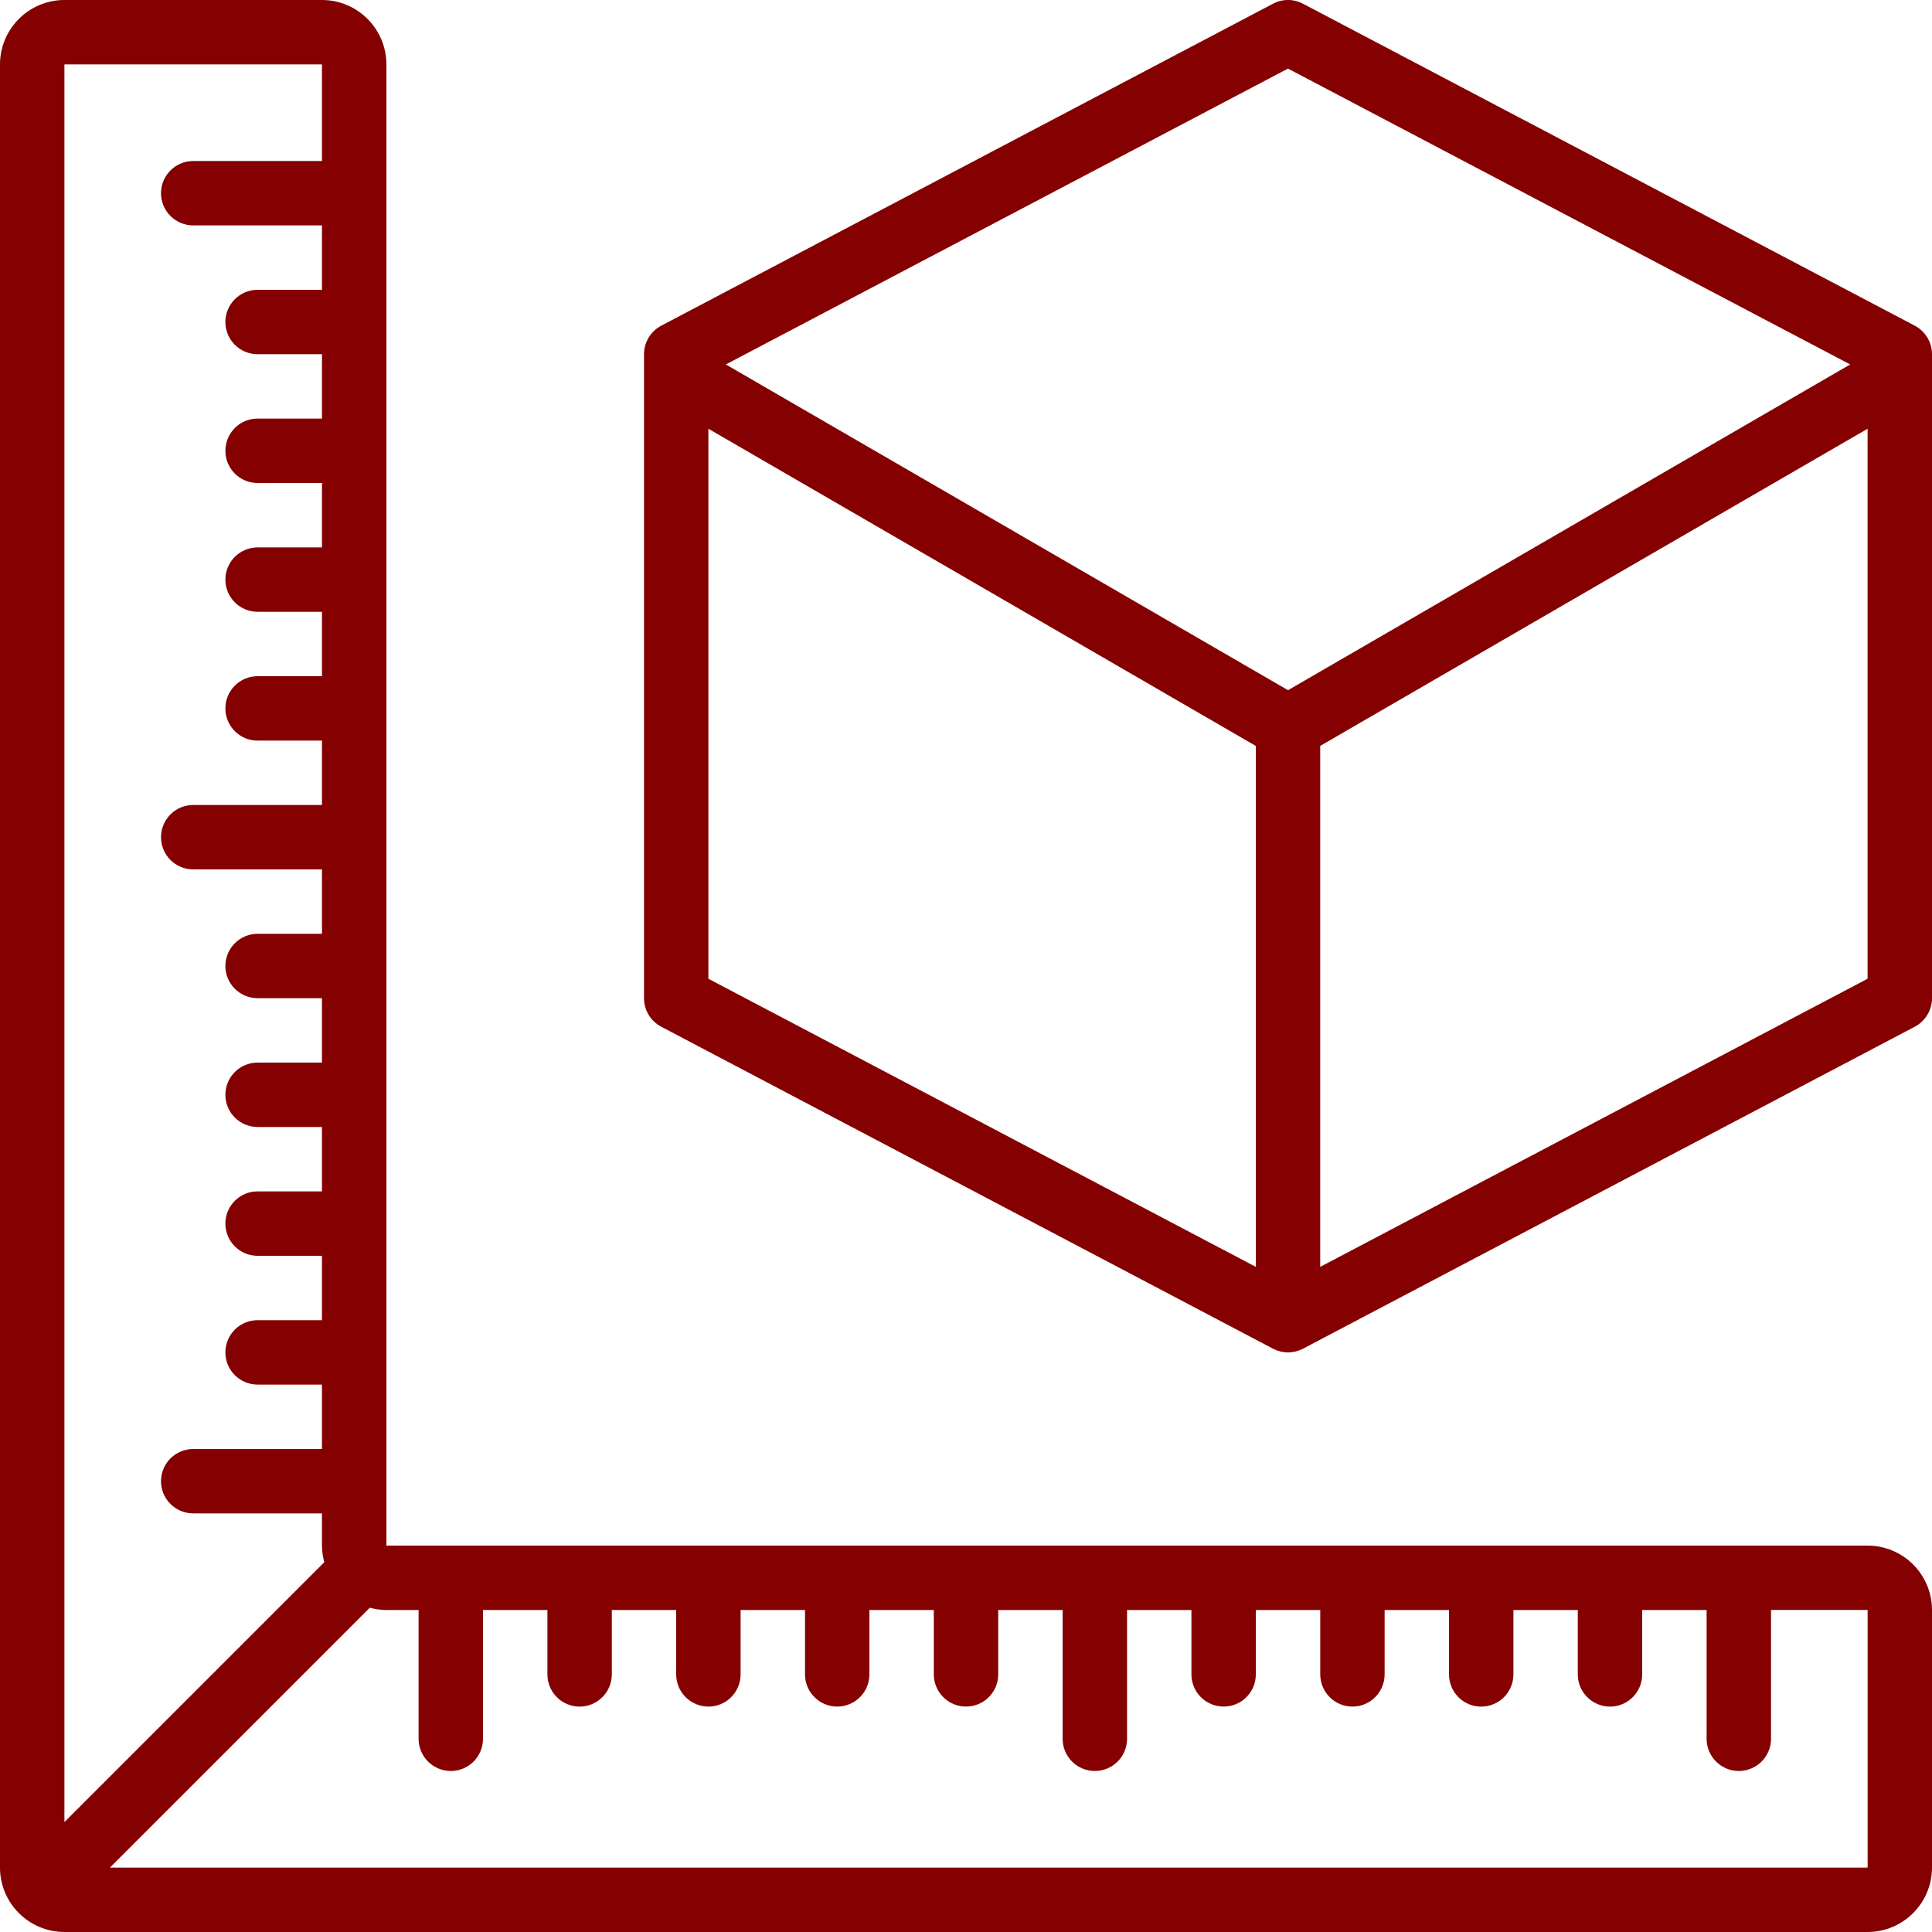
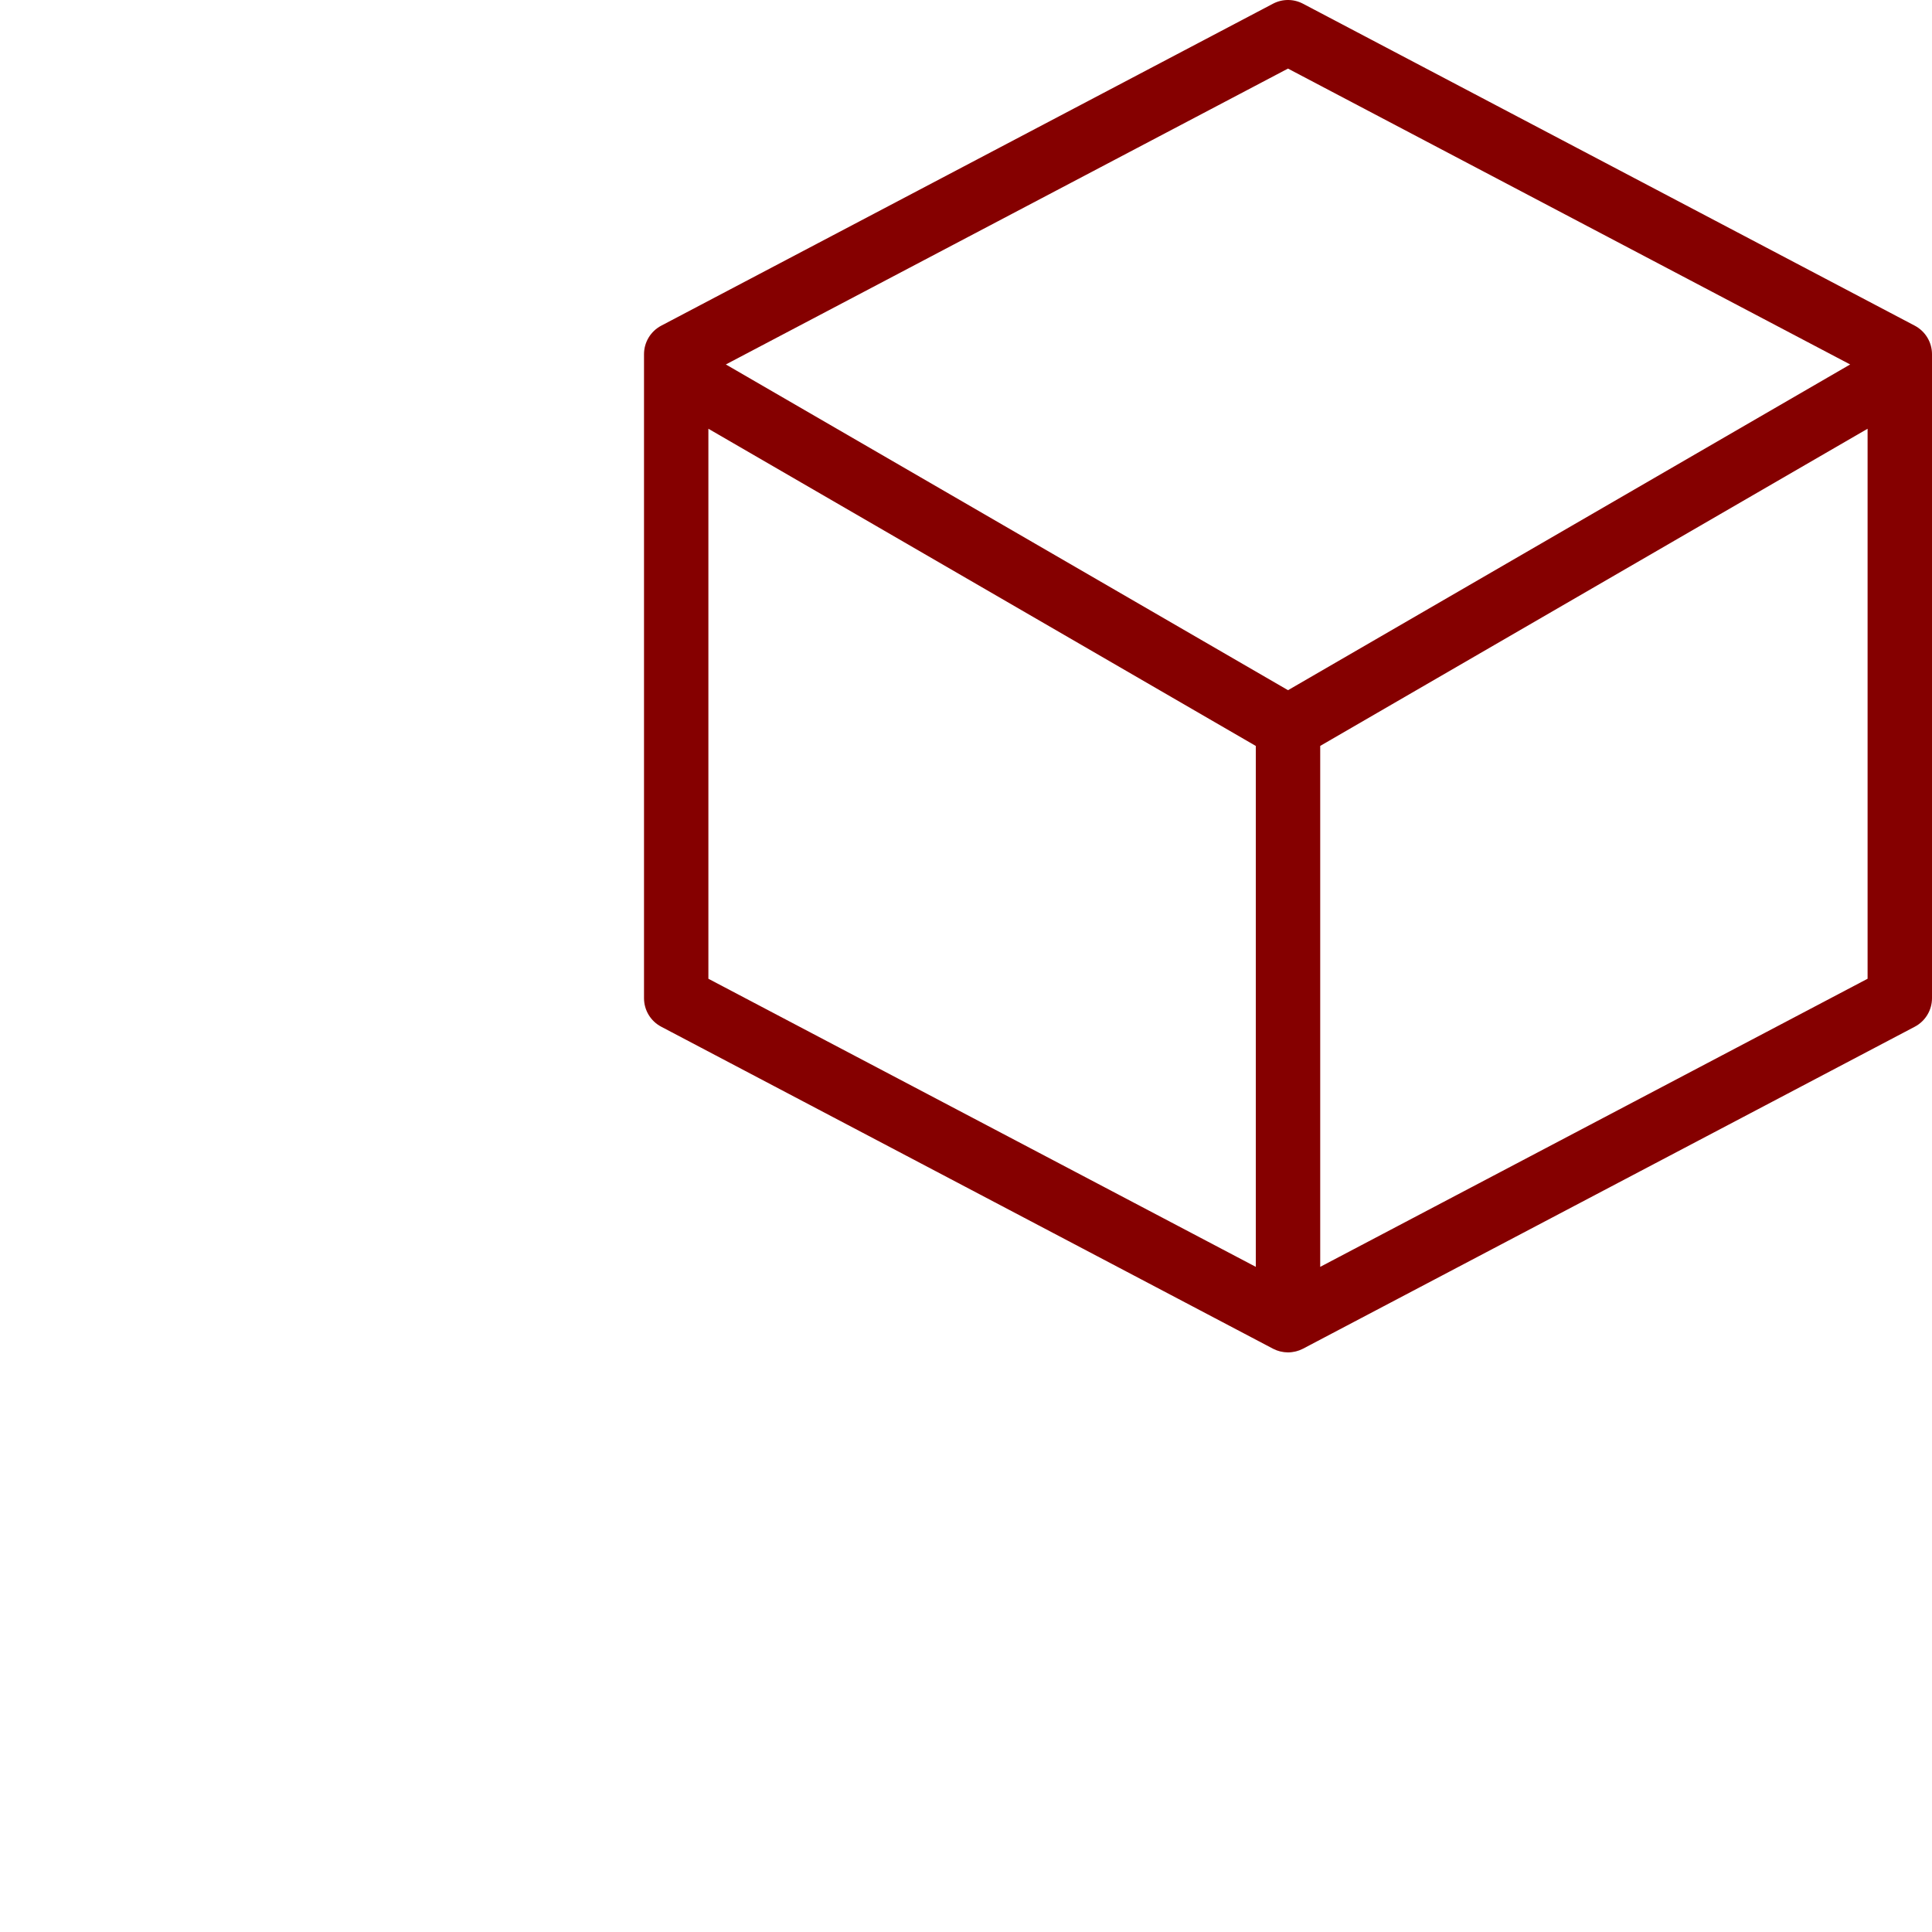
<svg xmlns="http://www.w3.org/2000/svg" width="50" height="50" viewBox="0 0 50 50" fill="none">
  <g id="icon">
    <g id="Vector">
-       <path d="M48.333 40H10V1.667C9.999 0.747 9.253 0.001 8.333 0H1.667C0.747 0.001 0.001 0.747 0 1.667V48.333C0.001 49.253 0.747 49.999 1.667 50H48.333C49.253 49.999 49.999 49.253 50 48.333V41.667C49.999 40.746 49.253 40.001 48.333 40ZM8.333 1.667V4.167H5C4.54 4.167 4.167 4.54 4.167 5C4.167 5.46 4.54 5.833 5 5.833H8.333V7.5H6.667C6.206 7.5 5.833 7.873 5.833 8.333C5.833 8.794 6.206 9.167 6.667 9.167H8.333V10.833H6.667C6.206 10.833 5.833 11.206 5.833 11.667C5.833 12.127 6.206 12.5 6.667 12.5H8.333V14.167H6.667C6.206 14.167 5.833 14.54 5.833 15C5.833 15.46 6.206 15.833 6.667 15.833H8.333V17.5H6.667C6.206 17.5 5.833 17.873 5.833 18.333C5.833 18.794 6.206 19.167 6.667 19.167H8.333V20.833H5C4.54 20.833 4.167 21.206 4.167 21.667C4.167 22.127 4.54 22.5 5 22.5H8.333V24.167H6.667C6.206 24.167 5.833 24.54 5.833 25C5.833 25.46 6.206 25.833 6.667 25.833H8.333V27.5H6.667C6.206 27.5 5.833 27.873 5.833 28.333C5.833 28.794 6.206 29.166 6.667 29.166H8.333V30.833H6.667C6.206 30.833 5.833 31.206 5.833 31.666C5.833 32.127 6.206 32.5 6.667 32.5H8.333V34.166H6.667C6.206 34.166 5.833 34.54 5.833 35C5.833 35.46 6.206 35.833 6.667 35.833H8.333V37.5H5C4.54 37.5 4.167 37.873 4.167 38.333C4.167 38.794 4.54 39.166 5 39.166H8.333V40C8.333 40.149 8.355 40.292 8.392 40.43L1.667 47.155V1.667H8.333ZM2.845 48.333L9.57 41.608C9.707 41.645 9.851 41.666 10 41.667H10.833V45C10.833 45.221 10.921 45.433 11.077 45.589C11.234 45.745 11.446 45.833 11.667 45.833C11.888 45.833 12.1 45.746 12.256 45.589C12.412 45.433 12.5 45.221 12.5 45V41.666L14.167 41.666V43.333C14.167 43.554 14.255 43.766 14.411 43.923C14.567 44.079 14.779 44.167 15 44.167C15.221 44.167 15.433 44.079 15.589 43.923C15.746 43.766 15.834 43.554 15.834 43.333V41.666L17.5 41.666V43.333C17.5 43.554 17.588 43.766 17.744 43.922C17.901 44.079 18.113 44.166 18.334 44.166C18.555 44.167 18.767 44.079 18.923 43.922C19.079 43.766 19.167 43.554 19.167 43.333V41.666L20.834 41.666V43.333C20.834 43.554 20.921 43.766 21.078 43.922C21.234 44.079 21.446 44.166 21.667 44.166C21.888 44.166 22.1 44.079 22.256 43.922C22.413 43.766 22.5 43.554 22.5 43.333V41.666H24.167V43.333C24.167 43.554 24.255 43.766 24.411 43.922C24.567 44.079 24.779 44.166 25.001 44.166C25.222 44.166 25.434 44.079 25.59 43.922C25.746 43.766 25.834 43.554 25.834 43.333V41.666L27.501 41.666V45C27.501 45.221 27.588 45.433 27.745 45.589C27.901 45.745 28.113 45.833 28.334 45.833C28.555 45.833 28.767 45.746 28.924 45.589C29.08 45.433 29.168 45.221 29.168 45V41.666L30.834 41.666V43.333C30.834 43.554 30.922 43.766 31.078 43.922C31.235 44.079 31.447 44.166 31.668 44.166C31.889 44.167 32.101 44.079 32.257 43.922C32.413 43.766 32.501 43.554 32.501 43.333V41.666L34.168 41.666V43.333C34.168 43.554 34.255 43.766 34.412 43.922C34.568 44.079 34.78 44.166 35.001 44.166C35.222 44.167 35.434 44.079 35.59 43.922C35.747 43.766 35.834 43.554 35.834 43.333V41.666L37.5 41.666V43.333C37.5 43.554 37.588 43.766 37.744 43.923C37.9 44.079 38.112 44.167 38.333 44.167C38.554 44.167 38.766 44.079 38.923 43.923C39.079 43.766 39.167 43.554 39.167 43.333V41.666L40.833 41.666V43.333C40.833 43.554 40.921 43.766 41.078 43.923C41.234 44.079 41.446 44.167 41.667 44.167C41.888 44.167 42.1 44.079 42.256 43.923C42.412 43.766 42.5 43.554 42.5 43.333V41.666L44.167 41.666V45C44.167 45.221 44.255 45.433 44.411 45.589C44.567 45.745 44.779 45.833 45 45.833C45.221 45.833 45.433 45.746 45.59 45.589C45.746 45.433 45.834 45.221 45.834 45V41.665L48.334 41.665V48.333H2.845Z" fill="#850000" />
      <path d="M49.555 8.429L33.721 0.096C33.478 -0.032 33.188 -0.032 32.945 0.096L17.112 8.429C16.838 8.574 16.667 8.857 16.667 9.167V25.833C16.667 26.143 16.838 26.427 17.112 26.571L32.939 34.901C32.94 34.901 32.942 34.902 32.944 34.903L32.945 34.904C32.946 34.904 32.947 34.905 32.948 34.906C32.974 34.919 33.002 34.931 33.029 34.942C33.037 34.945 33.046 34.948 33.054 34.951C33.075 34.958 33.096 34.965 33.118 34.971C33.128 34.974 33.137 34.976 33.147 34.978C33.169 34.983 33.191 34.987 33.213 34.99C33.222 34.992 33.231 34.993 33.24 34.994C33.271 34.998 33.302 35 33.333 35C33.365 35 33.396 34.998 33.426 34.994C33.435 34.993 33.444 34.992 33.453 34.99C33.475 34.987 33.498 34.983 33.519 34.978C33.529 34.976 33.539 34.973 33.548 34.971C33.57 34.965 33.591 34.958 33.612 34.951C33.621 34.948 33.629 34.945 33.637 34.942C33.665 34.931 33.692 34.919 33.718 34.906C33.719 34.905 33.72 34.905 33.721 34.904L33.723 34.903C33.724 34.903 33.726 34.901 33.728 34.901L49.555 26.571C49.828 26.427 50 26.143 50 25.833V9.167C50 8.857 49.828 8.574 49.555 8.429ZM33.333 1.775L47.882 9.432L33.334 17.862L18.785 9.432L33.333 1.775ZM18.333 11.096L32.5 19.305V32.786L18.333 25.33V11.096ZM34.167 32.786V19.305C34.167 19.304 34.167 19.304 34.167 19.304L48.333 11.096V25.33L34.167 32.786Z" fill="#850000" />
    </g>
  </g>
</svg>